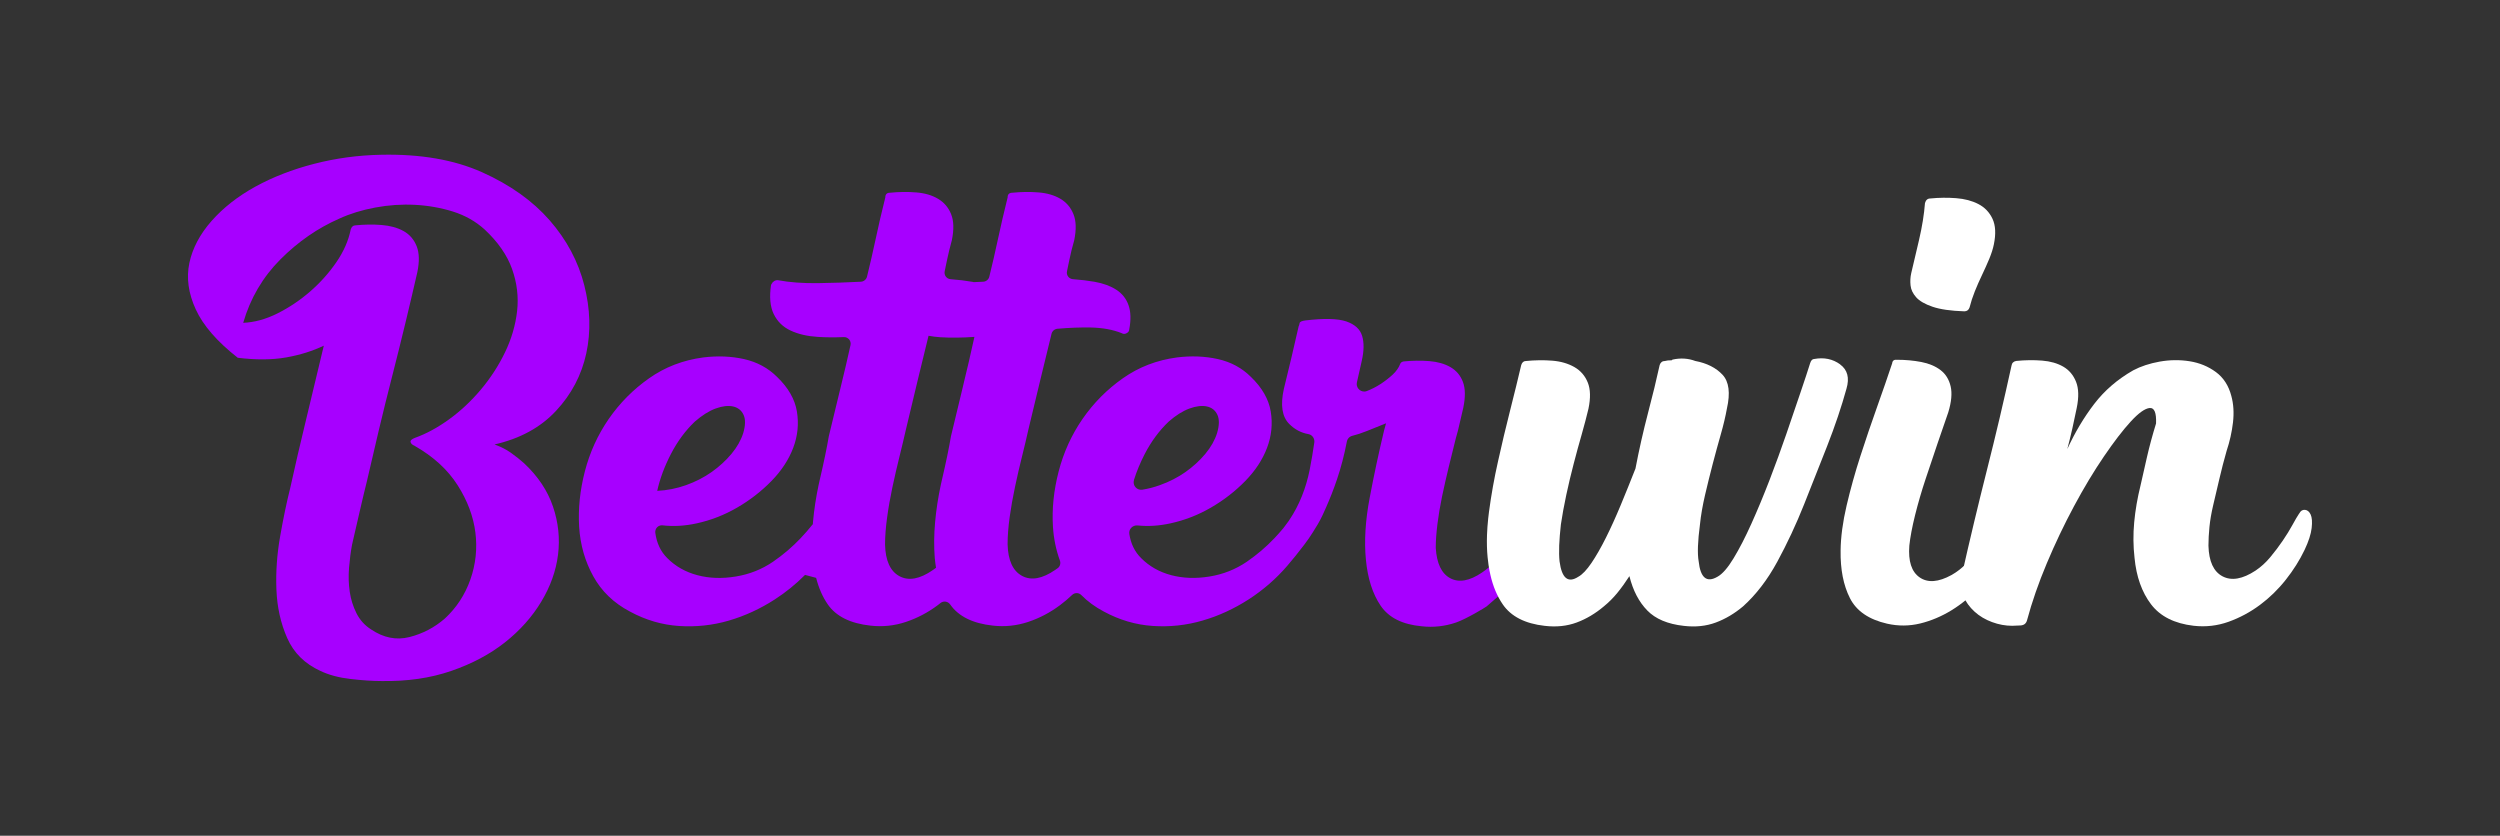
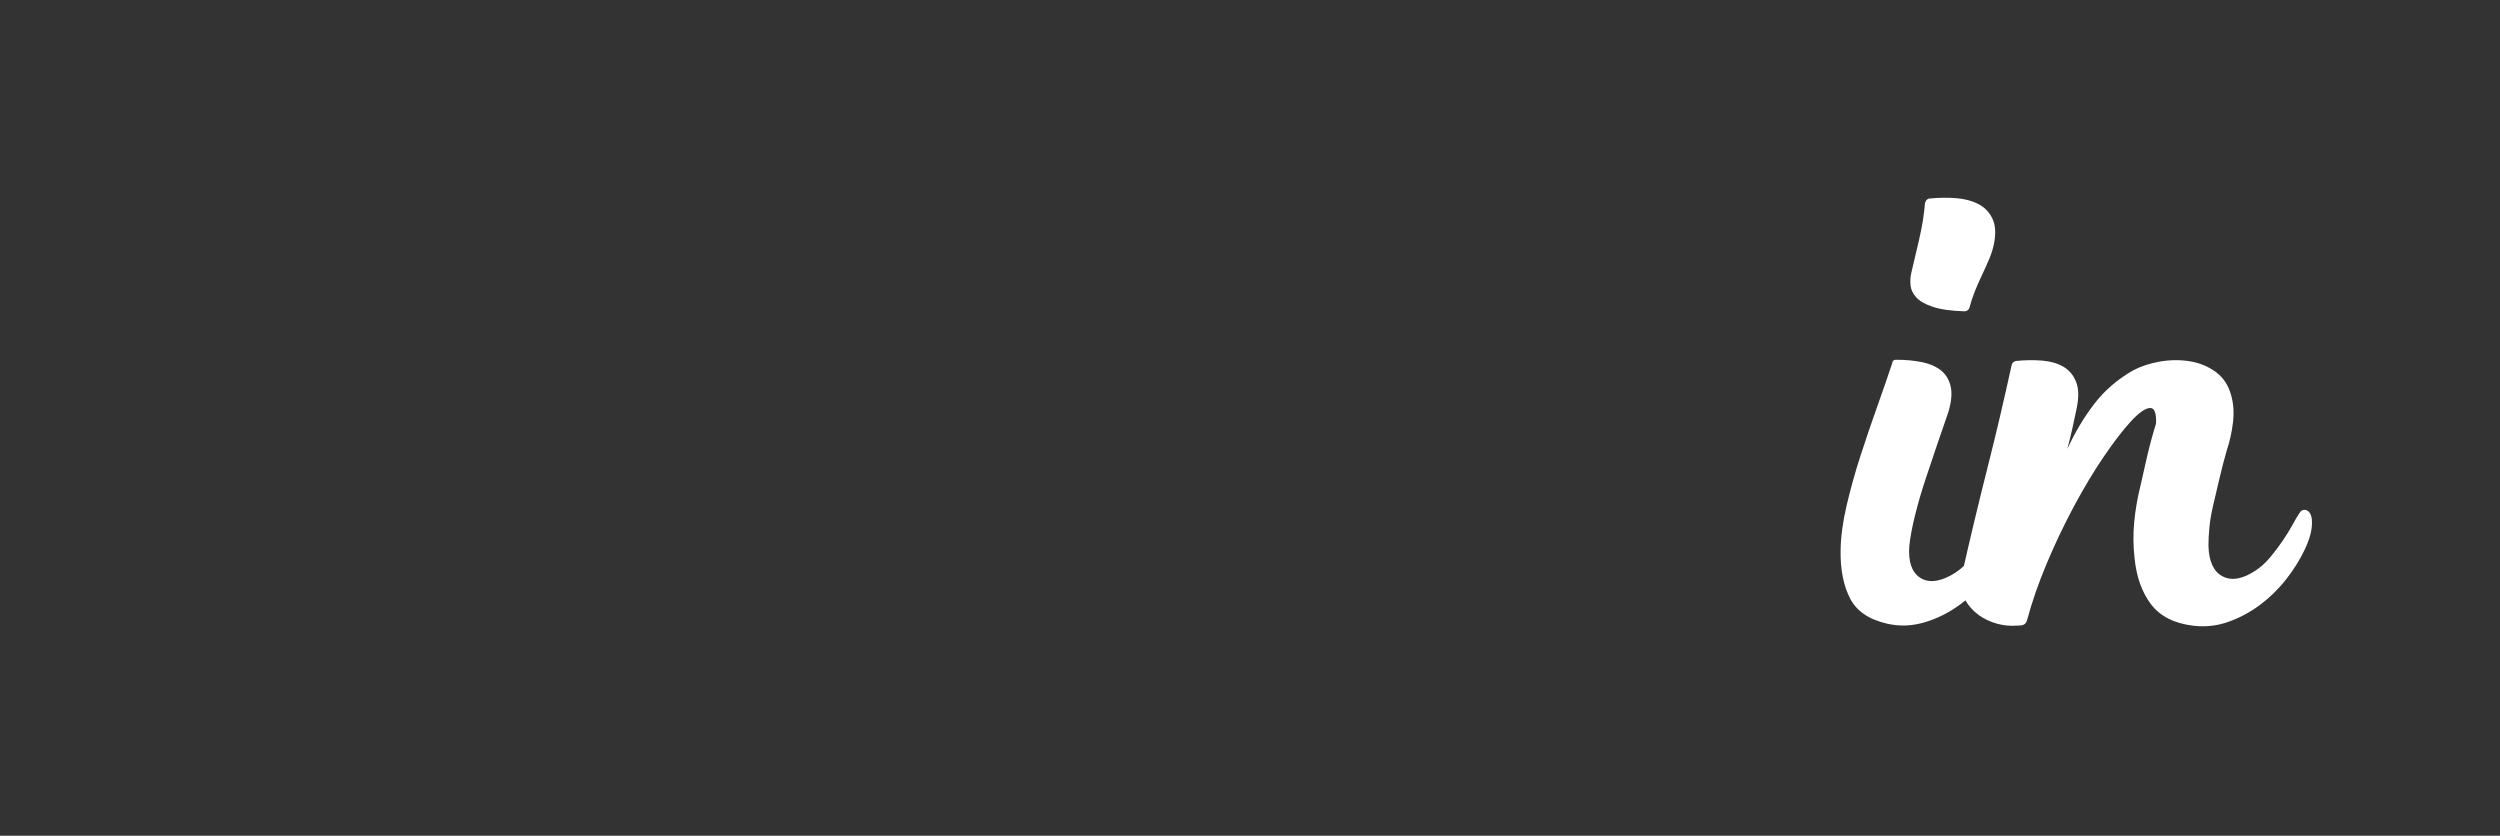
<svg xmlns="http://www.w3.org/2000/svg" id="Capa_5" viewBox="0 0 1024 342.33">
  <rect x="0" y="0" width="1024" height="342.33" fill="#333333" stroke="none" />
  <defs>
    <style>.cls-1{fill:#fff;}.cls-2{fill:#a700ff;}</style>
  </defs>
-   <path class="cls-2" d="M214.68,189.76c-1.65-1.47-3.44-2.89-5.37-4.27-1.93-1.38-4.18-2.52-6.75-3.44,10.46-2.38,18.86-6.97,25.19-13.77,6.33-6.79,10.46-14.63,12.39-23.54,1.93-8.9,1.65-18.21-.83-27.94-2.48-9.73-7.21-18.58-14.18-26.57-6.98-7.98-16.2-14.54-27.67-19.68-11.47-5.14-25.29-7.52-41.43-7.16-9.36.18-18.49,1.42-27.39,3.72-8.9,2.3-16.93,5.42-24.09,9.36-7.16,3.95-13.12,8.63-17.9,14.04-4.77,5.42-7.8,11.15-9.09,17.21-1.28,6.06-.41,12.39,2.62,19,3.03,6.61,8.76,13.21,17.21,19.82,7.52.92,14.13.87,19.82-.14,5.69-1.01,10.83-2.62,15.42-4.82-2.39,10.1-4.77,20.05-7.16,29.87-2.39,9.82-4.59,19.32-6.61,28.49-1.47,5.88-2.85,12.48-4.13,19.82-1.29,7.34-1.79,14.59-1.51,21.75.28,7.16,1.74,13.77,4.41,19.82,2.66,6.06,7.2,10.55,13.63,13.49,3.48,1.65,7.61,2.75,12.39,3.3,4.77.55,8.99.83,12.66.83,10.46.18,19.96-1.2,28.49-4.13,8.53-2.94,15.87-6.84,22.02-11.7,6.15-4.87,11.1-10.41,14.87-16.66,3.76-6.24,6.06-12.66,6.88-19.27.83-6.61.14-13.17-2.06-19.68-2.2-6.51-6.15-12.43-11.84-17.76ZM169.8,182.6c7.71,4.4,13.58,9.77,17.62,16.11,4.04,6.33,6.47,12.8,7.3,19.41.83,6.61.14,13.03-2.06,19.27-2.2,6.24-5.69,11.56-10.46,15.97-4.22,3.67-9.04,6.19-14.45,7.57-5.42,1.38-10.69.32-15.83-3.17-2.57-1.65-4.54-3.85-5.92-6.61-1.38-2.75-2.3-5.69-2.75-8.81-.46-3.12-.55-6.37-.28-9.77.28-3.39.69-6.56,1.24-9.5,1.1-4.77,2.16-9.36,3.17-13.77,1.01-4.4,1.97-8.44,2.89-12.11,1.47-6.42,3.07-13.3,4.82-20.65,1.74-7.34,3.58-14.77,5.51-22.3,1.93-7.52,3.76-14.91,5.51-22.16,1.74-7.25,3.35-14.08,4.82-20.51.92-4.41.83-7.98-.27-10.74-1.1-2.75-2.89-4.82-5.37-6.19-2.48-1.38-5.46-2.2-8.95-2.48-3.49-.28-7.07-.23-10.74.14-.92,0-1.56.55-1.93,1.65-.92,4.59-2.89,9.08-5.92,13.49-3.03,4.4-6.61,8.4-10.74,11.98s-8.58,6.56-13.35,8.95c-4.77,2.39-9.46,3.67-14.04,3.85,2.93-10.09,8.03-18.76,15.28-26.02,7.25-7.25,15.28-12.8,24.09-16.66,4.4-2.02,9.31-3.53,14.73-4.54,5.41-1.01,10.83-1.38,16.24-1.1,5.41.28,10.6,1.2,15.56,2.75,4.96,1.56,9.27,3.99,12.94,7.3,5.51,5.14,9.27,10.56,11.29,16.24,2.02,5.69,2.71,11.43,2.06,17.21-.65,5.78-2.3,11.43-4.96,16.93-2.66,5.51-5.97,10.6-9.91,15.28-3.95,4.68-8.26,8.72-12.94,12.11-4.68,3.4-9.32,5.92-13.9,7.57-1.47.55-2.11,1.15-1.93,1.79.18.65.73,1.15,1.65,1.51Z" />
-   <path class="cls-2" d="M613.57,230.42c-.19-.63-.99-.79-1.43-.31-1.57,1.71-3.26,3.16-5.06,4.37-5.15,3.5-9.51,4.28-13.08,2.35-3.55-1.92-5.52-6.04-5.91-12.38v-.29c0-2.72.24-5.88.68-9.49.46-3.67,1.1-7.49,1.92-11.43.83-3.94,1.75-7.98,2.75-12.11,1.02-4.13,1.97-8.03,2.89-11.7.56-1.83,1.11-3.99,1.65-6.47.56-2.48,1.02-4.45,1.38-5.91.91-4.4.86-7.95-.14-10.6-1-2.66-2.7-4.67-5.09-6.06-2.38-1.38-5.28-2.21-8.68-2.48-3.39-.27-6.93-.22-10.59.14-.75.17-1.21.54-1.38,1.1-.56,1.48-1.56,2.89-3.02,4.28-1.48,1.37-3.13,2.66-4.96,3.85-1.84,1.19-3.72,2.16-5.64,2.89-.37.14-.73.21-1.08.21-1.86,0-3.43-1.75-2.99-3.74.72-3.16,1.38-6.12,2-8.86.92-4.04.97-7.44.14-10.19-.83-2.75-2.99-4.72-6.47-5.93-3.5-1.18-9.09-1.32-16.8-.41-1.46.19-2.24.56-2.34,1.11-.1.54-.22,1-.41,1.37-.73,3.31-1.7,7.49-2.89,12.53-1.19,5.06-2.24,9.41-3.16,13.08-1.46,6.6-.73,11.38,2.21,14.31,2.24,2.26,4.86,3.64,7.87,4.17,1.59.29,2.64,1.84,2.4,3.45-.54,3.64-1.16,7.46-1.89,11.14-1.48,7.38-4.2,14.5-8.44,20.73-.02.05-.05.1-.08.14-.75,1.08-1.51,2.08-2.26,3.05-1.21,1.43-2.42,2.81-3.66,4.12-3.31,3.5-7.07,6.71-11.29,9.63-4.59,3.13-9.68,5.15-15.28,6.06-5.6.92-10.83.73-15.69-.54-4.86-1.29-9-3.62-12.38-7.03-2.58-2.56-4.17-5.83-4.8-9.83-.32-2,1.37-3.72,3.4-3.51,4.34.45,8.79.16,13.37-.84,5.87-1.27,11.43-3.43,16.66-6.47,5.23-3.02,9.9-6.65,14.04-10.87,4.12-4.21,7.11-8.76,8.95-13.62,1.83-4.86,2.34-9.81,1.51-14.86-.83-5.04-3.55-9.78-8.12-14.18-3.67-3.67-8.17-6.1-13.5-7.3-5.33-1.19-10.92-1.41-16.79-.68-8.25,1.1-15.64,3.94-22.16,8.54-6.52,4.58-12.02,10.14-16.52,16.65-4.5,6.52-7.76,13.69-9.78,21.48-2.02,7.81-2.8,15.37-2.34,22.72.31,4.87,1.26,9.46,2.84,13.8.41,1.13.09,2.4-.87,3.11-.33.24-.66.48-1,.7-5.33,3.67-9.87,4.5-13.62,2.48-3.77-2.02-5.74-6.33-5.93-12.94,0-3.31.29-6.96.83-11.02.56-4.02,1.29-8.2,2.21-12.51.91-4.32,1.88-8.49,2.89-12.53,1-4.04,1.88-7.71,2.61-11.02,1.65-6.98,3.31-13.86,4.96-20.65,1.5-6.16,3-12.33,4.5-18.49.27-1.12,1.24-1.95,2.39-2.06,4.79-.42,9.33-.59,13.62-.52,4.86.1,9.13.87,12.8,2.35.56.37,1.19.37,1.92,0,.73-.37,1.11-.92,1.11-1.65.73-3.86.64-7.12-.29-9.78-.91-2.66-2.56-4.77-4.94-6.33-2.38-1.56-5.37-2.67-8.95-3.31-2.73-.48-5.69-.84-8.9-1.07-1.62-.11-2.76-1.63-2.43-3.22.33-1.58.67-3.18,1-4.81.55-2.62,1.17-5.19,1.91-7.72.02-.08.04-.15.06-.23.88-4.35.79-7.89-.31-10.61-1.1-2.77-2.88-4.86-5.36-6.34-2.48-1.46-5.47-2.34-8.95-2.61-3.5-.29-7.07-.24-10.73.13-1.29,0-1.94.65-1.94,1.94-1.46,5.87-2.8,11.61-3.99,17.2-1.06,4.97-2.23,10.05-3.51,15.24-.28,1.16-1.31,2.01-2.5,2.07-1.29.06-2.57.11-3.85.17-.21-.03-.4-.1-.6-.13-2.73-.48-5.69-.84-8.9-1.07-1.62-.11-2.76-1.64-2.43-3.23.33-1.58.67-3.18,1-4.8.55-2.62,1.18-5.19,1.89-7.73.02-.07.03-.14.05-.21.9-4.36.8-7.9-.29-10.63-1.1-2.77-2.89-4.86-5.37-6.34-2.48-1.46-5.45-2.34-8.95-2.61-3.48-.29-7.06-.24-10.73.13-1.29,0-1.92.65-1.92,1.94-1.48,5.87-2.8,11.61-3.99,17.2-1.06,4.97-2.23,10.05-3.5,15.23-.29,1.16-1.31,2.01-2.51,2.08-5.91.3-11.71.5-17.39.58-6.33.1-11.88-.32-16.66-1.22-.73,0-1.27.17-1.65.54-.37.19-.73.65-1.1,1.38-.73,4.96-.37,8.95,1.1,11.97,1.48,3.04,3.77,5.28,6.88,6.74,3.13,1.48,6.88,2.35,11.29,2.62,3.35.21,6.86.23,10.53.07,1.77-.08,3.13,1.55,2.75,3.28-1.24,5.62-2.54,11.2-3.91,16.75-1.65,6.68-3.29,13.47-4.94,20.42-.01.06-.02.11-.04.17-.36,2.19-.87,4.82-1.5,7.89-.65,3.13-1.34,6.25-2.07,9.36l-.56,2.48c-1.1,5.14-1.88,10.24-2.34,15.28-.03.33-.03.65-.06.99-1.62,2.02-3.29,3.94-5.02,5.76-3.31,3.5-7.06,6.71-11.29,9.63-4.59,3.13-9.68,5.15-15.28,6.06-5.6.92-10.83.75-15.69-.54-4.86-1.29-9-3.62-12.38-7.03-2.67-2.66-4.3-6.09-4.87-10.29-.24-1.77,1.2-3.31,2.98-3.1,4.5.51,9.11.25,13.86-.79,5.87-1.27,11.43-3.43,16.66-6.47,5.23-3.02,9.9-6.65,14.04-10.87,4.13-4.21,7.11-8.76,8.95-13.62,1.83-4.86,2.34-9.81,1.51-14.86-.83-5.04-3.53-9.78-8.12-14.18-3.67-3.67-8.17-6.09-13.48-7.3-5.33-1.19-10.92-1.41-16.8-.68-8.25,1.1-15.64,3.94-22.16,8.54-6.52,4.59-12.02,10.14-16.52,16.65-4.5,6.52-7.76,13.69-9.78,21.48-2.02,7.81-2.78,15.37-2.34,22.72.46,7.35,2.38,14.09,5.79,20.24,3.39,6.15,8.39,10.97,15.01,14.45,6.42,3.48,13.12,5.45,20.1,5.91,6.96.46,13.77-.27,20.37-2.19,6.61-1.94,12.89-4.82,18.86-8.68,4.53-2.92,8.66-6.28,12.4-10.05,2.56.69,1.98.53,4.54,1.21,1.08,4.23,2.68,7.86,4.8,10.91,3.4,4.87,9.22,7.76,17.49,8.66,4.96.56,9.78.05,14.45-1.51,4.67-1.56,9.05-3.85,13.08-6.88.38-.28.75-.57,1.12-.87,1.24-.99,3.04-.72,3.95.57l.02.02c3.39,4.87,9.22,7.76,17.47,8.66,4.96.56,9.78.05,14.47-1.51,4.67-1.56,9.03-3.85,13.07-6.88,1.74-1.3,3.39-2.7,4.97-4.2,1.05-.99,2.7-.95,3.71.07,2.61,2.63,5.68,4.89,9.22,6.75,6.42,3.48,13.12,5.45,20.1,5.91,6.96.46,13.75-.27,20.37-2.21,6.61-1.92,12.89-4.82,18.86-8.66,5.96-3.85,11.24-8.44,15.83-13.77,2.21-2.56,4.5-5.41,6.88-8.54,1.34-1.73,2.5-3.45,3.55-5.12,1.41-2.18,2.88-4.61,4.02-7.07.35-.75.7-1.53,1.05-2.31.16-.32.3-.64.41-.92,1.54-3.48,3.07-7.31,4.45-11.42,1.64-4.83,2.99-9.98,4.04-15.47.22-1.19,1.11-2.13,2.27-2.4,1.76-.43,3.75-1.08,5.95-1.96,3.02-1.19,5.64-2.24,7.84-3.16l-.83,3.02c-2.19,9.19-4.17,18.41-5.91,27.68-1.75,9.27-2.24,17.66-1.51,25.18.73,7.71,2.75,14.01,6.06,18.87,3.31,4.86,8.9,7.66,16.79,8.39,4.77.54,9.46.03,14.04-1.53,4.2-1.43,12.11-6.23,12.56-6.61,2.19-1.85,7.44-6.46,7.44-6.46.52-.46.71-1.18.49-1.83-.67-1.14-1.39-2.57-1.99-4.28-.73-2.05-1.08-3.9-1.25-5.39ZM464.47,196.58c1.1-3.51,2.58-7.07,4.44-10.68,2.67-5.14,5.93-9.54,9.78-13.21,2.94-2.58,5.79-4.36,8.54-5.37,2.75-1,5.14-1.27,7.15-.83,2.02.46,3.45,1.62,4.28,3.45.83,1.83.78,4.31-.14,7.42-.92,2.94-2.53,5.79-4.82,8.54-2.29,2.75-5.01,5.23-8.12,7.44-3.12,2.19-6.6,3.99-10.46,5.36-2.37.86-4.77,1.48-7.2,1.88-2.29.37-4.13-1.78-3.43-3.99ZM274.84,185.9c2.66-5.14,5.91-9.54,9.76-13.21,2.94-2.56,5.79-4.36,8.54-5.37,2.75-1,5.14-1.27,7.15-.83,2.02.46,3.45,1.62,4.28,3.45.83,1.83.78,4.31-.14,7.44-.92,2.93-2.53,5.77-4.82,8.52-2.29,2.75-5.01,5.23-8.12,7.44-3.12,2.19-6.6,3.99-10.46,5.37-3.85,1.37-7.81,2.15-11.83,2.34,1.1-4.96,2.97-10,5.64-15.15ZM394.44,158.24c-1.64,6.71-3.29,13.53-4.94,20.51-.37,2.21-.87,4.86-1.51,7.98-.65,3.13-1.34,6.25-2.07,9.36l-.56,2.48c-1.1,5.14-1.89,10.24-2.34,15.28-.46,5.06-.51,9.95-.14,14.72.13,1.38.32,2.7.52,3.99-.45.33-.89.67-1.35.97-5.33,3.67-9.86,4.5-13.62,2.48-3.77-2.02-5.74-6.33-5.91-12.94,0-3.31.27-6.96.83-11.02.54-4.02,1.27-8.2,2.19-12.51.92-4.32,1.89-8.49,2.89-12.53,1-4.04,1.88-7.71,2.62-11.02,1.65-6.98,3.29-13.86,4.94-20.65,1.45-5.93,2.89-11.88,4.34-17.81,1.49.27,3.07.49,4.75.6,4.4.27,9.08.22,14.04-.14-1.48,6.79-3.04,13.55-4.69,20.24Z" />
-   <path class="cls-1" d="M753.71,149.23c-3.04-2.19-6.57-2.93-10.6-2.19-.73,0-1.29.54-1.65,1.64-.92,2.94-2.24,6.98-3.99,12.11-1.75,5.15-3.67,10.8-5.77,16.93-2.11,6.15-4.42,12.45-6.88,18.87-2.48,6.42-4.96,12.38-7.44,17.89-2.48,5.52-4.91,10.24-7.3,14.18-2.38,3.94-4.59,6.47-6.6,7.57-4.42,2.58-6.98.46-7.71-6.33-.56-3.12-.38-8.17.54-15.14.37-3.67,1.07-7.66,2.07-11.99,1-4.31,2.07-8.57,3.16-12.8,1.11-4.21,2.21-8.27,3.31-12.11,1.1-3.85,1.92-7.35,2.48-10.46,1.46-6.42.87-11.05-1.78-13.9-2.67-2.85-6.39-4.74-11.16-5.64-2.94-1.11-6.06-1.29-9.36-.56l-.27.27c-1.29,0-2.19.1-2.75.29-1.1,0-1.84.54-2.21,1.64-1.29,5.88-2.88,12.5-4.82,19.83-1.92,7.35-3.62,14.87-5.09,22.58-2.02,5.15-4.04,10.14-6.06,15.01-2.02,4.86-4.04,9.32-6.06,13.35-2.02,4.04-3.99,7.47-5.91,10.32-1.94,2.85-3.72,4.74-5.37,5.64-4.23,2.75-6.79.65-7.71-6.33-.19-1.83-.22-3.99-.14-6.47.1-2.48.33-5.37.7-8.66.54-3.67,1.27-7.66,2.19-11.99.92-4.31,1.94-8.57,3.04-12.8,1.1-4.21,2.19-8.27,3.31-12.11,1.1-3.85,2-7.35,2.75-10.46.91-4.4.83-7.98-.29-10.73-1.1-2.75-2.93-4.86-5.5-6.34-2.58-1.46-5.6-2.34-9.08-2.61-3.5-.27-7.07-.22-10.75.14-.92,0-1.56.54-1.92,1.64-1.29,5.52-2.8,11.7-4.55,18.59-1.75,6.88-3.39,13.82-4.94,20.8-1.57,6.98-2.81,13.9-3.72,20.78-.13.91-.22,1.81-.32,2.69-.25,2.34-.41,4.59-.49,6.77-.11,3.23-.03,6.28.25,9.13.1,1.08.22,2.13.38,3.15.21,1.4.45,2.75.76,4.04,1.07,4.71,2.75,8.73,5.06,12.08,3.39,4.96,9.13,7.9,17.2,8.81,4.77.56,9.13.1,13.08-1.37,3.94-1.46,7.66-3.67,11.14-6.61,2.02-1.65,3.85-3.48,5.5-5.5,1.65-2.02,3.31-4.31,4.96-6.88,1.46,5.88,3.9,10.56,7.3,14.04,3.39,3.5,8.39,5.6,15.01,6.33,4.77.56,9.13.1,13.07-1.37,3.94-1.46,7.66-3.67,11.16-6.61,5.31-4.77,10-10.87,14.04-18.3,4.04-7.44,7.71-15.28,11-23.55,2.94-7.35,6.06-15.23,9.36-23.67,3.31-8.44,5.96-16.34,7.98-23.67,1.29-4.42.41-7.71-2.61-9.92Z" />
  <path class="cls-1" d="M818.61,213.78c.63-1.04,1.42-1.47,2.35-1.28.94.19,1.6.96,1.98,2.28.38,1.33.36,3.18-.06,5.53-.42,2.36-1.6,5.28-3.53,8.76-2.34,4-5.23,7.85-8.66,11.54-3.44,3.7-7.21,6.81-11.3,9.33-4.1,2.52-8.38,4.33-12.85,5.43-4.47,1.09-9,1.13-13.59.09-7.49-1.71-12.56-5.2-15.22-10.46-2.67-5.26-3.94-11.77-3.82-19.51.06-5.53.88-11.67,2.46-18.43,1.58-6.75,3.47-13.52,5.66-20.3,2.19-6.78,4.46-13.46,6.81-20.04,2.35-6.58,4.41-12.55,6.19-17.9.12-1.09.77-1.58,1.98-1.45,3.48,0,6.8.3,9.96.91,3.16.61,5.78,1.72,7.88,3.32,2.09,1.6,3.47,3.83,4.13,6.66.66,2.84.33,6.4-.99,10.69-1.25,3.56-2.69,7.75-4.33,12.56-1.64,4.81-3.29,9.72-4.94,14.71-1.66,4.99-3.09,9.92-4.3,14.77-1.21,4.86-1.99,9.02-2.36,12.49-.5,6.41.91,10.75,4.24,13.04,3.33,2.29,7.67,1.96,13.03-.98,2.22-1.24,4.31-2.87,6.26-4.88,1.95-2.01,3.78-4.07,5.49-6.2,1.7-2.13,3.18-4.19,4.44-6.18,1.25-1.99,2.28-3.5,3.09-4.52ZM804.59,127.52c-5.55-.18-9.9-.81-13.03-1.88-3.14-1.07-5.37-2.37-6.72-3.9-1.34-1.52-2.11-3.13-2.28-4.84-.18-1.7-.09-3.36.27-4.97.89-3.76,1.97-8.33,3.22-13.7,1.25-5.37,2.06-10.39,2.42-15.05.36-1.25,1.07-1.88,2.15-1.88,3.58-.36,7.12-.4,10.61-.13,3.49.27,6.54,1.07,9.13,2.42,2.59,1.34,4.52,3.36,5.78,6.05,1.25,2.69,1.43,6.18.54,10.48-.36,1.79-.99,3.76-1.88,5.91-.9,2.15-1.88,4.34-2.95,6.58-1.07,2.24-2.06,4.48-2.96,6.72-.9,2.24-1.61,4.43-2.15,6.58-.36,1.07-1.08,1.61-2.15,1.61Z" />
  <path class="cls-1" d="M941.77,210.34c.55-1.1,1.33-1.6,2.34-1.51,1.01.09,1.79.74,2.34,1.93.55,1.2.69,3.03.41,5.51-.28,2.48-1.24,5.46-2.89,8.95-2.02,4.22-4.59,8.31-7.71,12.25-3.12,3.95-6.66,7.39-10.6,10.32-3.95,2.94-8.22,5.23-12.8,6.88-4.59,1.65-9.36,2.2-14.32,1.65-7.89-.92-13.72-3.86-17.48-8.81-3.76-4.96-6.01-11.29-6.75-19-.55-4.77-.6-9.64-.14-14.59.46-4.96,1.33-10,2.61-15.14.73-3.3,1.61-7.16,2.62-11.56,1.01-4.4,2.25-8.99,3.72-13.77.18-4.4-.69-6.51-2.62-6.33-1.93.19-4.5,2.02-7.71,5.51-3.21,3.49-6.88,8.26-11.01,14.32-4.13,6.06-8.22,12.85-12.25,20.37-4.04,7.53-7.76,15.33-11.15,23.4-3.4,8.08-6.1,15.88-8.12,23.4-.37,1.29-1.24,1.97-2.62,2.06-1.38.09-2.52.14-3.44.14-2.75,0-5.51-.5-8.26-1.52-2.75-1.01-5.14-2.43-7.16-4.27-2.02-1.83-3.58-3.99-4.68-6.47-1.1-2.48-1.28-5.27-.55-8.4,3.3-14.68,6.75-29.09,10.32-43.22,3.58-14.13,6.93-28.36,10.05-42.67.18-1.1.83-1.74,1.93-1.93,3.67-.37,7.2-.41,10.6-.14,3.39.27,6.28,1.1,8.67,2.48,2.38,1.38,4.13,3.44,5.23,6.19,1.1,2.75,1.19,6.33.28,10.74-.55,2.75-1.15,5.55-1.79,8.4-.65,2.85-1.33,5.64-2.06,8.4,3.12-6.79,6.79-12.94,11.01-18.45,4.22-5.51,9.54-10.09,15.97-13.77,3.12-1.65,6.74-2.84,10.87-3.58,4.13-.73,8.21-.78,12.25-.14,4.04.65,7.61,2.11,10.74,4.41,3.12,2.3,5.23,5.55,6.33,9.77.92,3.3,1.14,6.93.69,10.87-.46,3.95-1.33,7.85-2.62,11.7-1.1,3.86-2.06,7.57-2.89,11.15s-1.7,7.3-2.62,11.15c-.73,3.12-1.24,6.06-1.51,8.81-.27,2.75-.41,5.33-.41,7.71.18,6.43,2.11,10.6,5.78,12.53,3.67,1.93,8.17,1.15,13.49-2.34,2.2-1.47,4.22-3.3,6.06-5.51,1.83-2.2,3.53-4.45,5.09-6.74,1.56-2.29,2.89-4.45,3.99-6.47,1.1-2.02,2.02-3.58,2.75-4.68Z" />
</svg>